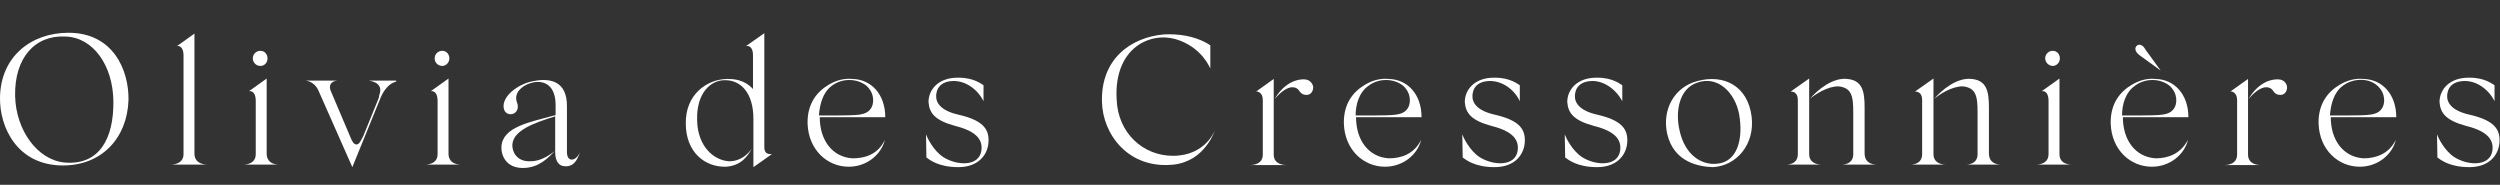
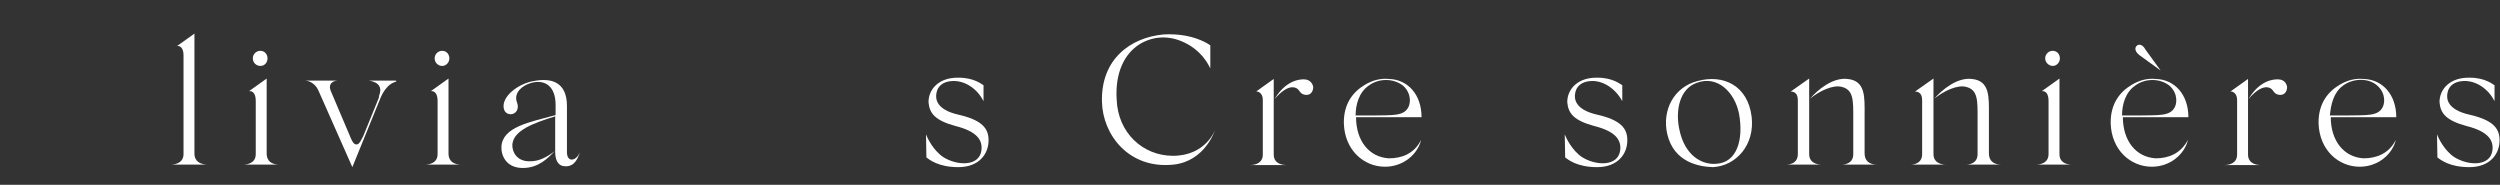
<svg xmlns="http://www.w3.org/2000/svg" version="1.1" id="Calque_1" x="0px" y="0px" viewBox="0 0 595.3 44" style="enable-background:new 0 0 595.3 44;" xml:space="preserve">
  <rect x="0" y="0" width="595.3" height="44" fill="#333333" stroke="none" />
  <style type="text/css">
	.st0{enable-background:new    ;}
	.st1{fill:#FFFFFF;}
</style>
  <g class="st0">
-     <path class="st1" d="M30.6,23.8c-0.3,9.1-6.4,15.6-15.6,15.6c-10.9,0-15.1-9.1-15-16.1C0.1,13.5,7.4,7.8,16.3,7.8   C26.9,7.8,30.7,16.6,30.6,23.8z M15.6,8.7c-7.2-0.4-12.2,5-12,14.2C3.8,31,8.9,38.1,15.4,38.7c8.4,0.7,11.7-5.9,11.6-14.6   C26.9,15.6,22.2,8.9,15.6,8.7z" />
-   </g>
+     </g>
  <g class="st0">
    <path class="st1" d="M49.5,39.2h-8.9c0.3,0,3.1,0,3.1-2.5V13.1c0-2.1-1.3-2.3-1.6-2.1l4.2-3v28.7C46.4,39.2,49.1,39.2,49.5,39.2z" />
    <path class="st1" d="M66.5,39.2h-8.6c0.3,0,3,0,3-2.5V24c0-1.8-0.8-2.4-1.6-2.3l4.2-3v18C63.6,39.2,66.1,39.2,66.5,39.2z    M60.2,13.9c0-1,0.8-1.8,1.8-1.8c1,0,1.7,0.8,1.7,1.8S63,15.7,62,15.7C61,15.7,60.2,14.9,60.2,13.9z" />
    <path class="st1" d="M94.4,19.4c0,0-1.4,0.3-2.4,1.6c-0.4,0.4-1,1.4-1.3,2.1l-6.8,16.7l-8.1-18.3c-1.1-2.3-3.1-2.3-3.1-2.3h7.6   c0,0-2.3,0.1-1.6,2.3l4.8,11.3c0.4,1,0.8,1.6,1.4,1.6c0.7,0,1.1-1.1,1.6-2l3.7-9.1l0.1-0.6c0.7-1.8,0-3.1-2.4-3.5h6.4L94.4,19.4   L94.4,19.4z" />
    <path class="st1" d="M109.8,39.2h-8.6c0.3,0,3,0,3-2.5V24c0-1.8-0.8-2.4-1.6-2.3l4.2-3v18C106.9,39.2,109.4,39.2,109.8,39.2z    M103.5,13.9c0-1,0.8-1.8,1.8-1.8c1,0,1.7,0.8,1.7,1.8s-0.8,1.8-1.7,1.8C104.3,15.7,103.5,14.9,103.5,13.9z" />
    <path class="st1" d="M138.1,36.3c-0.6,1.6-1.3,3.3-3.4,3.3c-1.8,0-2.5-1.4-2.5-3.5v-8.4c-5.1,1.6-9.9,3.3-10.2,6.7   c-0.1,1.8,1.1,4,4,4c2.3,0.1,4.2-1,6.1-2.4c-1.6,1.6-3.8,4-7.6,4c-4,0-5.2-3-5.1-5.1c0.3-4.7,6.7-5.8,12.9-7.5v-2.4   c0-4.4-2.4-5.9-5.2-5.4c-2.1,0.4-4.2,1.8-4.2,3.8c0,0.8,0.4,1.1,0.4,2c0,1.1-0.8,1.8-1.7,1.8c-0.7,0-1.7-0.4-1.7-2   c0.1-2.8,4-5.4,7.2-5.9c4-0.8,7.9,0.1,7.9,5.9v11c0,2.5,2,2.1,2.8,0.6C138,36.5,138.1,36.3,138.1,36.3z" />
-     <path class="st1" d="M172.8,39.7c-5,0.1-9.5-3.5-9.5-10.3c-0.1-6.9,5-10.5,9.8-10.6c1.6,0,4.1,0.1,6.2,2.4v-8.1   c0-2-1.1-2.3-1.7-2.1l4.4-3.1V35c0,2.1,1.6,1.6,1.8,1.7l-4.4,3.1V28.3c0-6.2-3-9.2-6.7-9.2c-3.4-0.1-6.9,3-6.7,9.5   c0.1,6.4,4.1,9.6,7.6,9.8c2.8,0,4.5-1.7,5.4-3C178.1,37.1,176.5,39.5,172.8,39.7z" />
-     <path class="st1" d="M210.7,33.3c-0.8,3.4-4.2,6.4-8.6,6.4c-5.1,0-9.6-4-9.8-10.3c-0.1-4.8,2.3-7.6,5-9.2c1.8-1.1,3.8-1.6,5.7-1.4   c4.5,0.1,7.8,3.7,7.8,9.1h-15.6c0,5.5,3,9.5,7.8,9.8C206.1,37.7,209.1,36.7,210.7,33.3z M195,27.5c2.3,0,7.4,0,8.6-0.1   c1.4-0.1,3-0.3,3.8-1.6c0.7-1,1-3.5-1.1-5.4c-2.3-1.8-5.8-1.8-8.2,0C195.9,22,195.2,24.9,195,27.5z" />
    <path class="st1" d="M226.7,19.3c-2,0.1-3.4,1.1-3.7,2.8c-0.3,1.4-0.1,4,5.2,5.2c5.7,1.3,7.2,3.3,7.2,6.1c0,3.3-2.3,6.4-7.2,6.4   c-4.8,0-6.9-1.8-7.6-2.3l-0.1-5.5c0.3,0.8,1.7,3.8,4.1,5.4c3.3,2.1,8.6,2.3,9.1-1.6c0.3-2.4-1-4.5-6.2-5.8c-4.8-1.3-6.2-3-6.4-5.7   c0-3,2.4-5.9,7.2-5.8c3.7,0,5.5,1.6,5.9,1.8v3.8C232.7,21.1,229.7,19.1,226.7,19.3z" />
    <path class="st1" d="M279.3,37.1c7.8,0,10-6.1,10-6.1s-2.3,7.4-9.9,8.2c-10.6,1.1-16.8-7.1-17-14.9c-0.3-10.3,6.9-15.4,14.7-16.1   c1.7-0.1,3.5,0,5.2,0.3c3.8,0.7,5.9,2.3,5.9,2.3v5.5c-0.3-0.6-2-4.5-6.9-6.5c-3.4-1.4-6.9-1.1-9.9,0.7c-3.7,2.3-5.9,6.9-5.5,13.2   C266.2,31.7,272.2,37.1,279.3,37.1z" />
    <path class="st1" d="M303.3,22.8v14c0,2.5,2.7,2.5,3,2.5h-8.6c0.3,0,3,0,3-2.5v-0.6V23.8c0-1.8-1.3-2.1-1.6-2l4.2-3V22V22.8z    M303.3,23.7L303.3,23.7L303.3,23.7z M312.7,20.8c0,0.7-0.4,1.8-1.6,1.8c-1.4,0-1.6-1-2.1-1.4c-0.7-0.6-2.5-1.1-5.5,2.4l0,0   c2-3.4,4.7-4.8,7.2-4.7C312.2,19,312.7,20.3,312.7,20.8z" />
    <path class="st1" d="M338.4,33.3c-0.8,3.4-4.2,6.4-8.6,6.4c-5.1,0-9.6-4-9.8-10.3c-0.1-4.8,2.3-7.6,5-9.2c1.8-1.1,3.8-1.6,5.7-1.4   c4.5,0.1,7.8,3.7,7.8,9.1h-15.6c0,5.5,3,9.5,7.8,9.8C333.7,37.7,336.7,36.7,338.4,33.3z M322.8,27.5c2.3,0,7.4,0,8.6-0.1   c1.4-0.1,3-0.3,3.8-1.6c0.7-1,1-3.5-1.1-5.4c-2.3-1.8-5.8-1.8-8.2,0C323.6,22,322.8,24.9,322.8,27.5z" />
-     <path class="st1" d="M354.4,19.3c-2,0.1-3.4,1.1-3.7,2.8c-0.3,1.4-0.1,4,5.2,5.2c5.7,1.3,7.2,3.3,7.2,6.1c0,3.3-2.3,6.4-7.2,6.4   c-4.8,0-6.9-1.8-7.6-2.3l-0.1-5.5c0.3,0.8,1.7,3.8,4.1,5.4c3.3,2.1,8.6,2.3,9.1-1.6c0.3-2.4-1-4.5-6.2-5.8c-4.8-1.3-6.2-3-6.4-5.7   c0-3,2.4-5.9,7.2-5.8c3.7,0,5.5,1.6,5.9,1.8v3.8C360.5,21.1,357.4,19.1,354.4,19.3z" />
    <path class="st1" d="M378.8,19.3c-2,0.1-3.4,1.1-3.7,2.8c-0.3,1.4-0.1,4,5.2,5.2c5.7,1.3,7.2,3.3,7.2,6.1c0,3.3-2.3,6.4-7.2,6.4   c-4.8,0-6.9-1.8-7.6-2.3l-0.1-5.5c0.3,0.8,1.7,3.8,4.1,5.4c3.3,2.1,8.6,2.3,9.1-1.6c0.3-2.4-1-4.5-6.2-5.8c-4.8-1.3-6.2-3-6.4-5.7   c0-3,2.4-5.9,7.2-5.8c3.7,0,5.5,1.6,5.9,1.8v3.8C384.7,21.1,381.7,19.1,378.8,19.3z" />
    <path class="st1" d="M397,31.9c-1.3-5.8,1.7-11.2,7.2-12.6c6.2-1.7,12,1.1,12.9,8.5c0.8,6.7-3.7,11.7-9.2,12   C404.8,39.7,398.6,38.8,397,31.9z M404.1,19.7c-4.2,1.4-5.2,6.7-4.2,11.2c1.3,6.2,5.4,8.4,8.8,8.1c5-0.3,6.5-5.9,5.4-11.9   C413.1,22,409,17.9,404.1,19.7z" />
    <path class="st1" d="M433.8,39.2h-8.5c0.3,0,2.8,0,2.8-2.5V23.8c0-2-1.4-2-1.7-2l4.4-3.1v18C430.8,39.2,433.5,39.2,433.8,39.2z    M447,39.2h-8.5c0.3,0,2.8,0,2.8-2.5v-8.6c0-4.1,0.1-6.7-2.7-7.4c-2.1-0.6-5.4,1-7.6,2.8c1.8-2.1,5.4-5.1,8.9-4.7   c4.4,0.4,4.1,4.4,4.1,8.6v9.1C444,39.2,446.5,39.2,447,39.2z" />
    <path class="st1" d="M463.4,39.2h-8.5c0.3,0,2.8,0,2.8-2.5V23.8c0-2-1.4-2-1.7-2l4.4-3.1v18C460.4,39.2,463.1,39.2,463.4,39.2z    M476.6,39.2h-8.5c0.3,0,2.8,0,2.8-2.5v-8.6c0-4.1,0.1-6.7-2.7-7.4c-2.1-0.6-5.4,1-7.6,2.8c1.8-2.1,5.4-5.1,8.9-4.7   c4.4,0.4,4.1,4.4,4.1,8.6v9.1C473.6,39.2,476.1,39.2,476.6,39.2z" />
    <path class="st1" d="M493.4,39.2h-8.6c0.3,0,3,0,3-2.5V24c0-1.8-0.8-2.4-1.6-2.3l4.2-3v18C490.4,39.2,493,39.2,493.4,39.2z    M487,13.9c0-1,0.8-1.8,1.8-1.8c1,0,1.7,0.8,1.7,1.8s-0.8,1.8-1.7,1.8C487.9,15.7,487,14.9,487,13.9z" />
    <path class="st1" d="M521,33.3c-0.8,3.4-4.2,6.4-8.6,6.4c-5.1,0-9.6-4-9.8-10.3c-0.1-4.8,2.3-7.6,5-9.2c1.8-1.1,3.8-1.6,5.7-1.4   c4.5,0.1,7.8,3.7,7.8,9.1h-15.6c0,5.5,3,9.5,7.8,9.8C516.2,37.7,519.2,36.7,521,33.3z M505.3,27.5c2.3,0,7.4,0,8.6-0.1   c1.4-0.1,3-0.3,3.8-1.6c0.7-1,1-3.5-1.1-5.4c-2.3-1.8-5.8-1.8-8.2,0C506.1,22,505.3,24.9,505.3,27.5z M509.4,13.1   c-1-0.8-1.1-1.6-0.7-2.1c0.6-0.7,1.6-0.3,2.1,0.7l3.7,5.1L509.4,13.1z" />
    <path class="st1" d="M535.3,22.8v14c0,2.5,2.7,2.5,3,2.5h-8.6c0.3,0,3,0,3-2.5v-0.6V23.8c0-1.8-1.3-2.1-1.6-2l4.2-3V22V22.8z    M535.3,23.7L535.3,23.7C535.4,23.7,535.3,23.7,535.3,23.7z M544.6,20.8c0,0.7-0.4,1.8-1.6,1.8c-1.4,0-1.6-1-2.1-1.4   c-0.7-0.6-2.5-1.1-5.5,2.4l0,0c2-3.4,4.7-4.8,7.2-4.7C544.2,19,544.6,20.3,544.6,20.8z" />
    <path class="st1" d="M570.5,33.3c-0.8,3.4-4.2,6.4-8.6,6.4c-5.1,0-9.6-4-9.8-10.3c-0.1-4.8,2.3-7.6,5-9.2c1.8-1.1,3.8-1.6,5.7-1.4   c4.5,0.1,7.8,3.7,7.8,9.1H555c0,5.5,3,9.5,7.8,9.8C565.7,37.7,568.8,36.7,570.5,33.3z M554.8,27.5c2.1,0,7.4,0,8.6-0.1   c1.4-0.1,3-0.3,3.8-1.6c0.7-1,1-3.5-1.1-5.4s-5.8-1.8-8.2,0C555.7,22,555,24.9,554.8,27.5z" />
    <path class="st1" d="M586.5,19.3c-2,0.1-3.4,1.1-3.7,2.8c-0.3,1.4-0.1,4,5.2,5.2c5.7,1.3,7.2,3.3,7.2,6.1c0,3.3-2.3,6.4-7.2,6.4   c-4.8,0-6.9-1.8-7.6-2.3l-0.1-5.5c0.3,0.8,1.7,3.8,4.1,5.4c3.3,2.1,8.6,2.3,9.1-1.6c0.3-2.4-1-4.5-6.2-5.8c-4.8-1.3-6.2-3-6.4-5.7   c0-3,2.4-5.9,7.2-5.8c3.7,0,5.5,1.6,5.9,1.8v3.8C592.5,21.1,589.5,19.1,586.5,19.3z" />
  </g>
</svg>